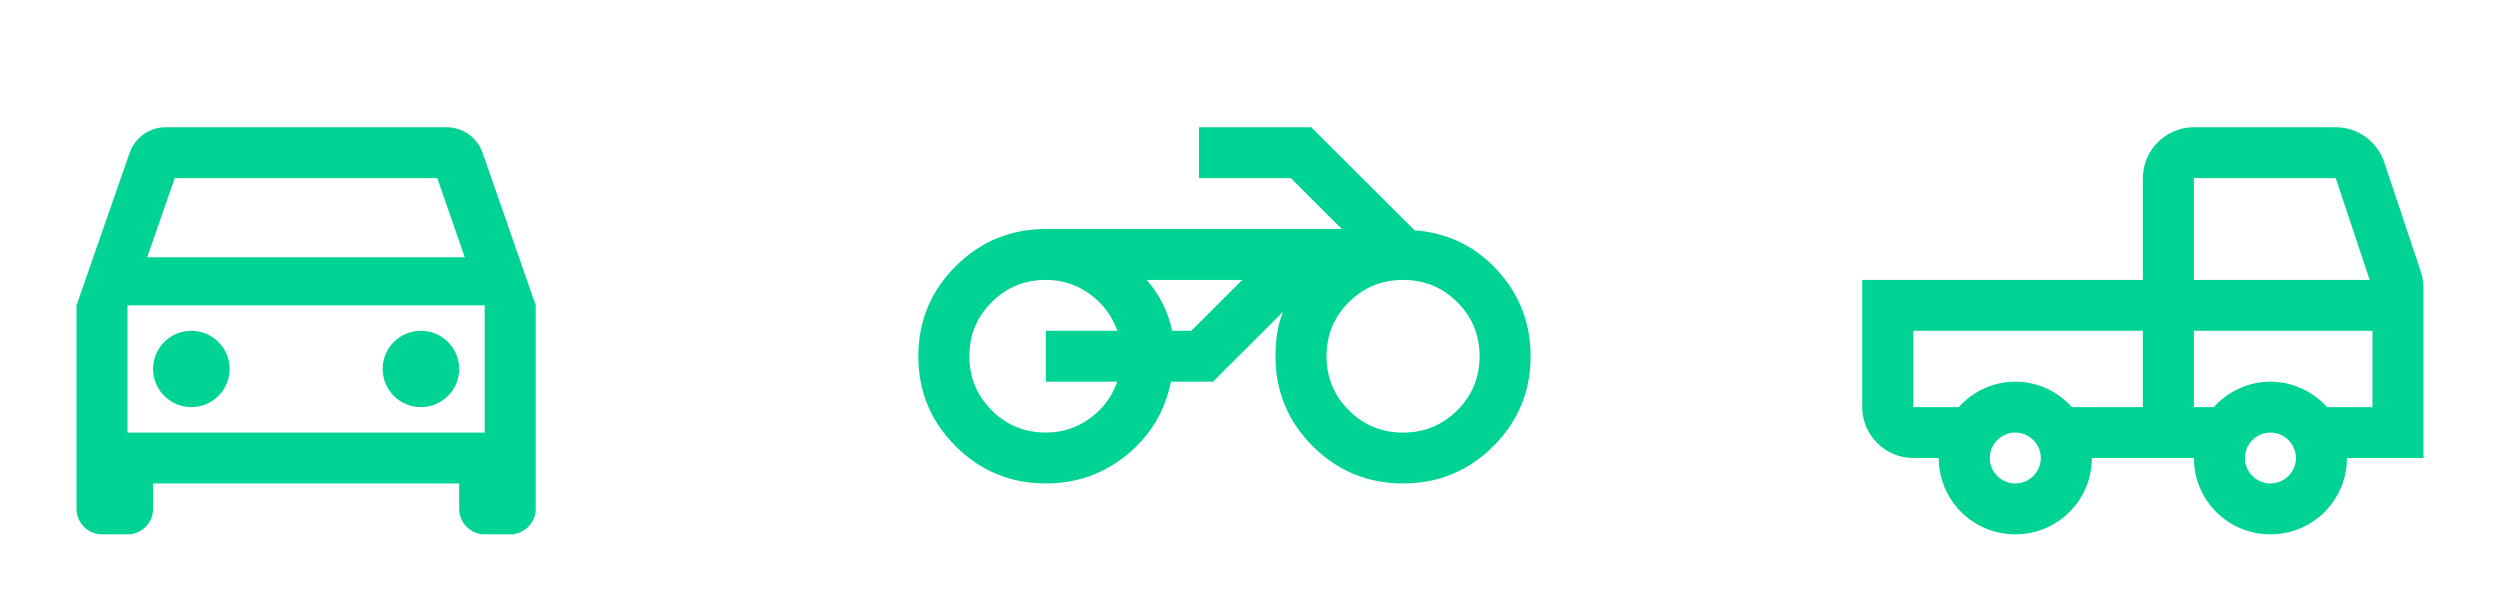
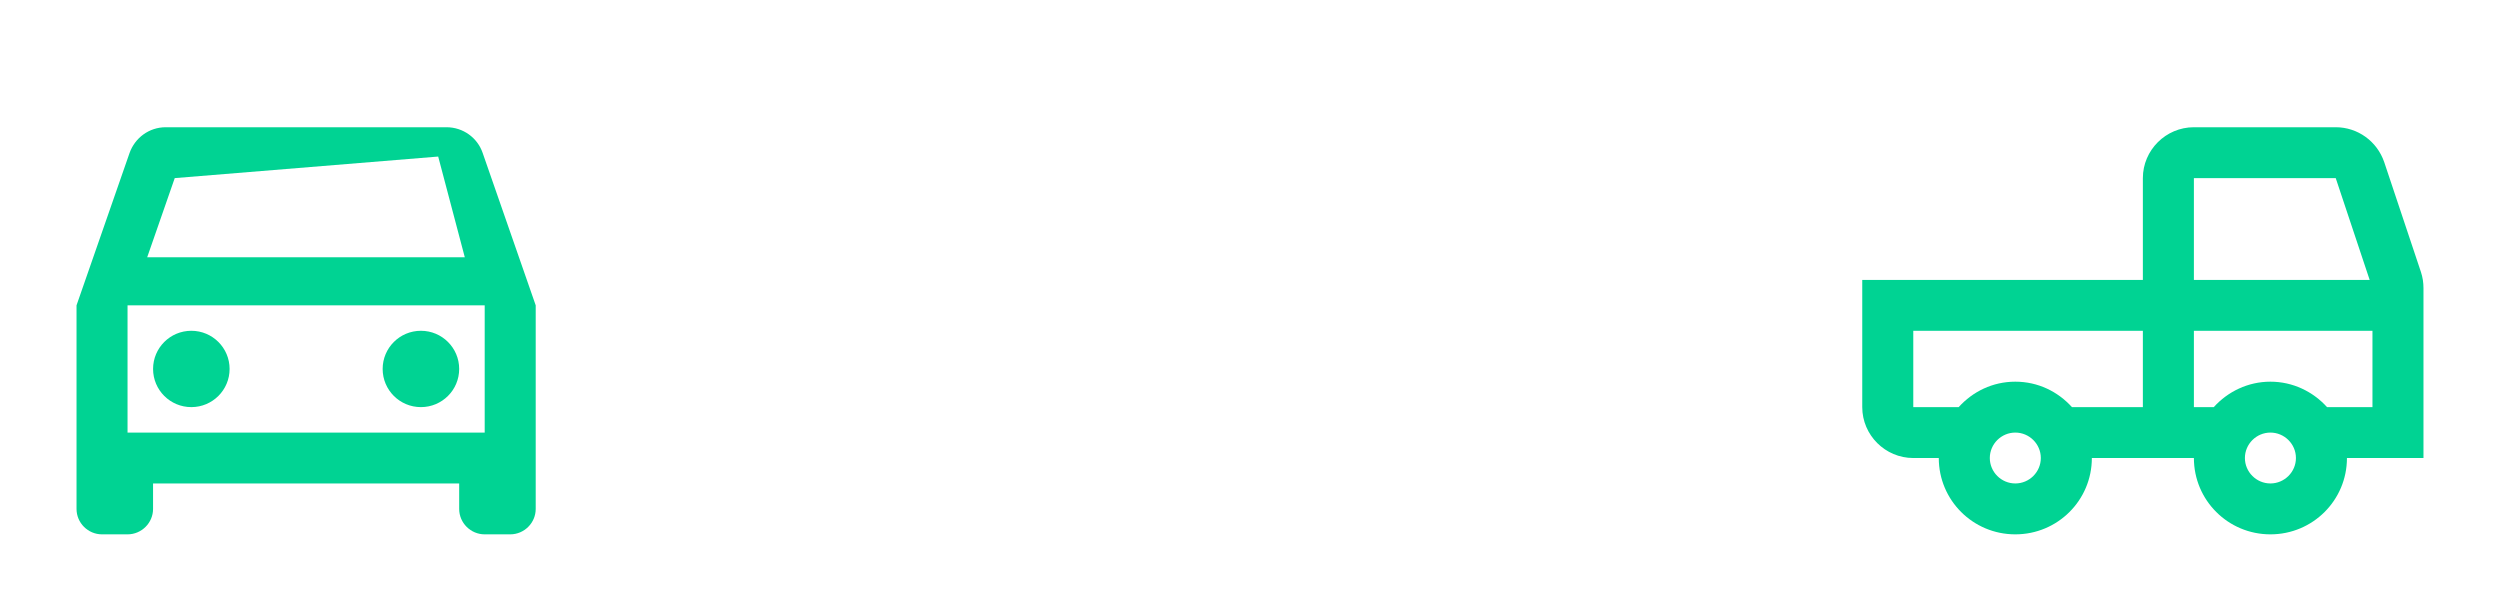
<svg xmlns="http://www.w3.org/2000/svg" width="131" height="32" viewBox="0 0 131 32" fill="none">
  <g clip-path="url(#clip0_447_8623)">
-     <path d="M25.291 8.013C25.023 7.227 24.275 6.667 23.392 6.667H8.688C7.806 6.667 7.071 7.227 6.79 8.013L4.01 16V26.667C4.01 27.4 4.611 28 5.346 28H6.683C7.418 28 8.02 27.4 8.02 26.667V25.333H24.061V26.667C24.061 27.4 24.662 28 25.398 28H26.734C27.47 28 28.071 27.4 28.071 26.667V16L25.291 8.013ZM9.156 9.333H22.911L24.355 13.48H7.713L9.156 9.333ZM25.398 22.667H6.683V16H25.398V22.667Z" fill="#00D393" />
+     <path d="M25.291 8.013C25.023 7.227 24.275 6.667 23.392 6.667H8.688C7.806 6.667 7.071 7.227 6.79 8.013L4.01 16V26.667C4.01 27.4 4.611 28 5.346 28H6.683C7.418 28 8.02 27.4 8.02 26.667V25.333H24.061V26.667C24.061 27.4 24.662 28 25.398 28H26.734C27.47 28 28.071 27.4 28.071 26.667V16L25.291 8.013ZH22.911L24.355 13.48H7.713L9.156 9.333ZM25.398 22.667H6.683V16H25.398V22.667Z" fill="#00D393" />
    <path d="M10.026 21.333C11.133 21.333 12.031 20.438 12.031 19.333C12.031 18.229 11.133 17.333 10.026 17.333C8.918 17.333 8.021 18.229 8.021 19.333C8.021 20.438 8.918 21.333 10.026 21.333Z" fill="#00D393" />
    <path d="M22.056 21.333C23.163 21.333 24.061 20.438 24.061 19.333C24.061 18.229 23.163 17.333 22.056 17.333C20.948 17.333 20.051 18.229 20.051 19.333C20.051 20.438 20.948 21.333 22.056 21.333Z" fill="#00D393" />
  </g>
  <g clip-path="url(#clip1_447_8623)">
    <path d="M62.425 14.667H60.086H65.099H62.425ZM54.806 25.333C52.957 25.333 51.381 24.683 50.078 23.384C48.774 22.084 48.122 20.511 48.122 18.667C48.122 16.822 48.774 15.25 50.078 13.949C51.381 12.65 52.957 12 54.806 12H70.312L67.638 9.333H62.826V6.667H68.708L74.122 12.067C75.859 12.2 77.307 12.9 78.466 14.167C79.624 15.433 80.204 16.933 80.204 18.667C80.204 20.511 79.552 22.084 78.249 23.384C76.946 24.683 75.369 25.333 73.52 25.333C71.671 25.333 70.095 24.683 68.792 23.384C67.488 22.084 66.836 20.511 66.836 18.667C66.836 18.267 66.864 17.872 66.919 17.483C66.975 17.094 67.081 16.711 67.237 16.333L63.561 20H61.356C61.044 21.555 60.275 22.833 59.05 23.833C57.825 24.833 56.41 25.333 54.806 25.333ZM73.52 22.667C74.634 22.667 75.581 22.278 76.361 21.5C77.14 20.722 77.53 19.778 77.53 18.667C77.53 17.555 77.14 16.611 76.361 15.833C75.581 15.056 74.634 14.667 73.52 14.667C72.406 14.667 71.459 15.056 70.68 15.833C69.9 16.611 69.51 17.555 69.51 18.667C69.51 19.778 69.9 20.722 70.68 21.5C71.459 22.278 72.406 22.667 73.52 22.667ZM54.806 22.667C55.652 22.667 56.416 22.422 57.096 21.933C57.775 21.444 58.259 20.8 58.549 20H54.806V17.333H58.549C58.259 16.533 57.775 15.889 57.096 15.4C56.416 14.911 55.652 14.667 54.806 14.667C53.692 14.667 52.745 15.056 51.965 15.833C51.185 16.611 50.795 17.555 50.795 18.667C50.795 19.778 51.185 20.722 51.965 21.5C52.745 22.278 53.692 22.667 54.806 22.667ZM61.423 17.333H62.425L65.099 14.667H60.086C60.42 15.044 60.699 15.456 60.921 15.9C61.144 16.344 61.311 16.822 61.423 17.333Z" fill="#00D393" />
  </g>
  <g clip-path="url(#clip2_447_8623)">
    <path d="M126.857 14.253L124.932 8.493C124.557 7.4 123.541 6.667 122.392 6.667C120.883 6.667 118.177 6.667 114.96 6.667C113.489 6.667 112.286 7.867 112.286 9.333V14.667H97.582V21.333C97.582 22.8 98.785 24 100.256 24H101.592C101.592 26.213 103.383 28 105.602 28C107.821 28 109.613 26.213 109.613 24H114.96C114.96 26.213 116.751 28 118.97 28C121.189 28 122.98 26.213 122.98 24H126.99V15.093C126.99 14.813 126.95 14.533 126.857 14.253ZM114.96 9.333H122.392L124.17 14.667H114.96V9.333ZM105.602 25.333C104.867 25.333 104.266 24.733 104.266 24C104.266 23.267 104.867 22.667 105.602 22.667C106.338 22.667 106.939 23.267 106.939 24C106.939 24.733 106.338 25.333 105.602 25.333ZM112.286 21.333H108.57C107.835 20.52 106.792 20 105.602 20C104.413 20 103.37 20.52 102.635 21.333H100.256V17.333H112.286V21.333ZM118.97 25.333C118.235 25.333 117.633 24.733 117.633 24C117.633 23.267 118.235 22.667 118.97 22.667C119.705 22.667 120.307 23.267 120.307 24C120.307 24.733 119.705 25.333 118.97 25.333ZM121.937 21.333C121.202 20.52 120.146 20 118.97 20C117.793 20 116.737 20.52 116.002 21.333H114.96V17.333H124.317V21.333H121.937Z" fill="#00D393" />
  </g>
  <defs>
    <clipPath id="clip0_447_8623">
      <rect width="32.082" height="32" fill="white" />
    </clipPath>
    <clipPath id="clip1_447_8623">
-       <rect width="32.082" height="32" fill="white" transform="translate(48.122)" />
-     </clipPath>
+       </clipPath>
    <clipPath id="clip2_447_8623">
      <rect width="32.082" height="32" fill="white" transform="translate(96.245)" />
    </clipPath>
  </defs>
</svg>